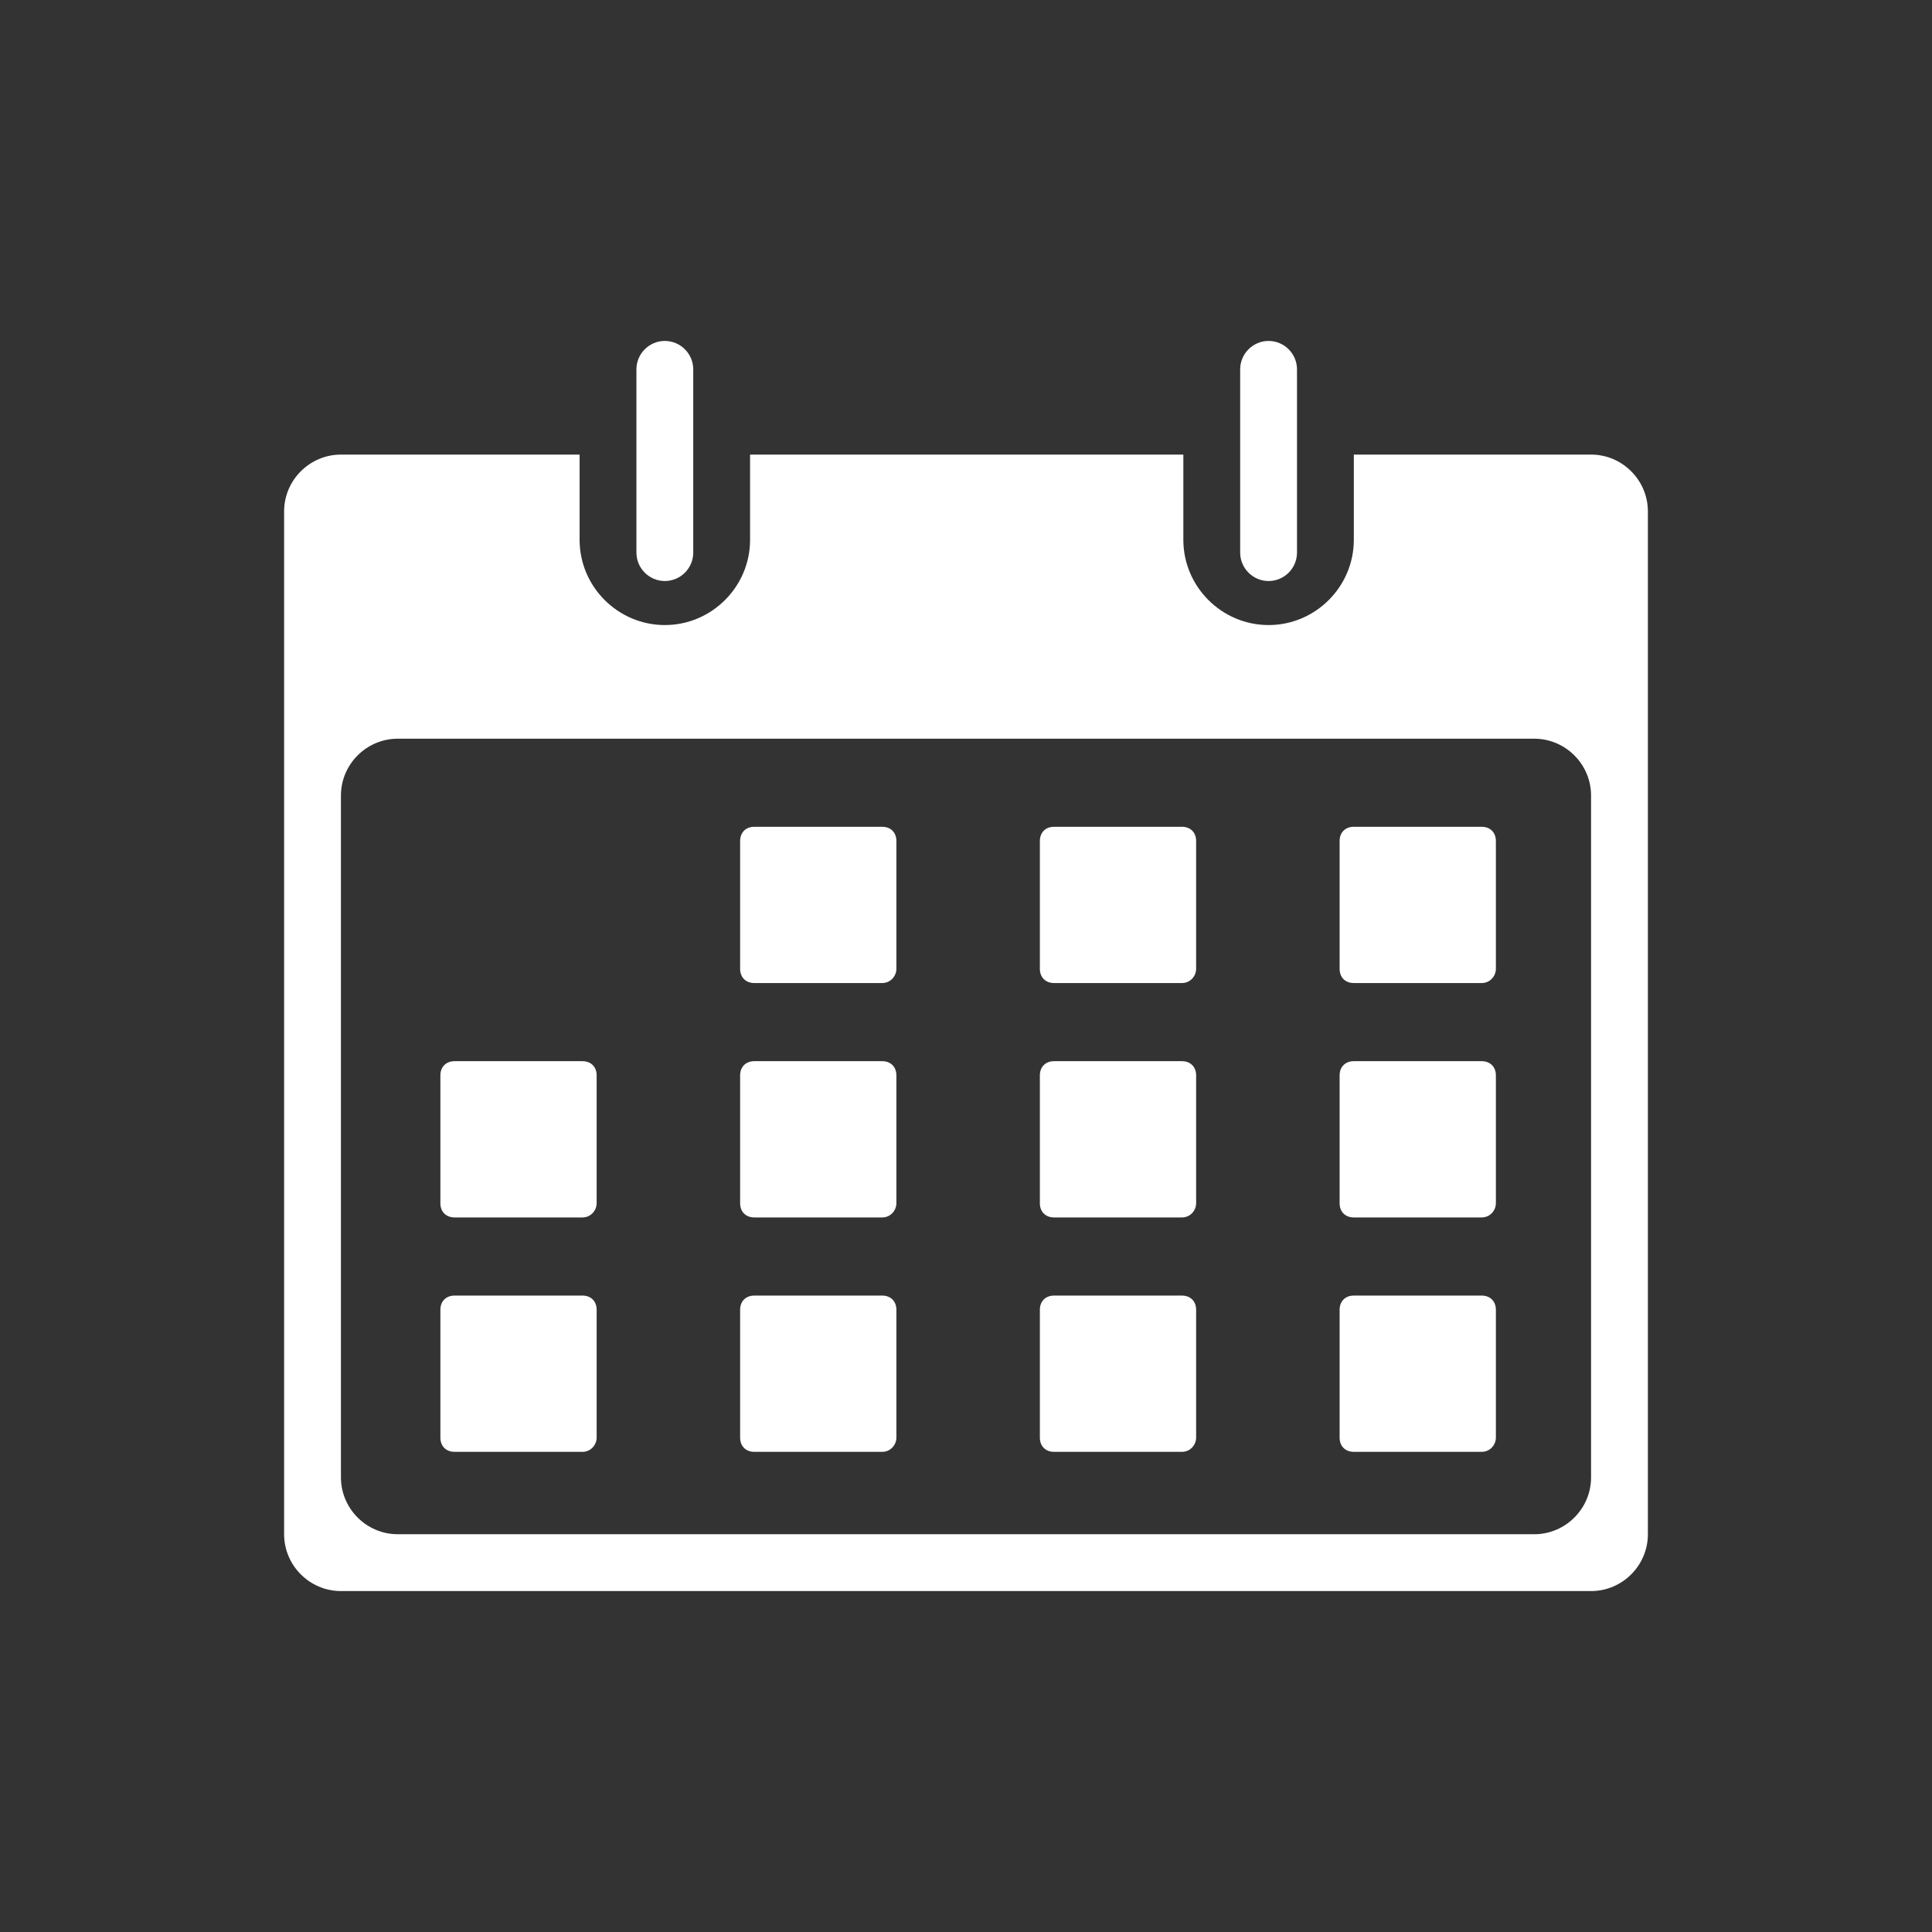
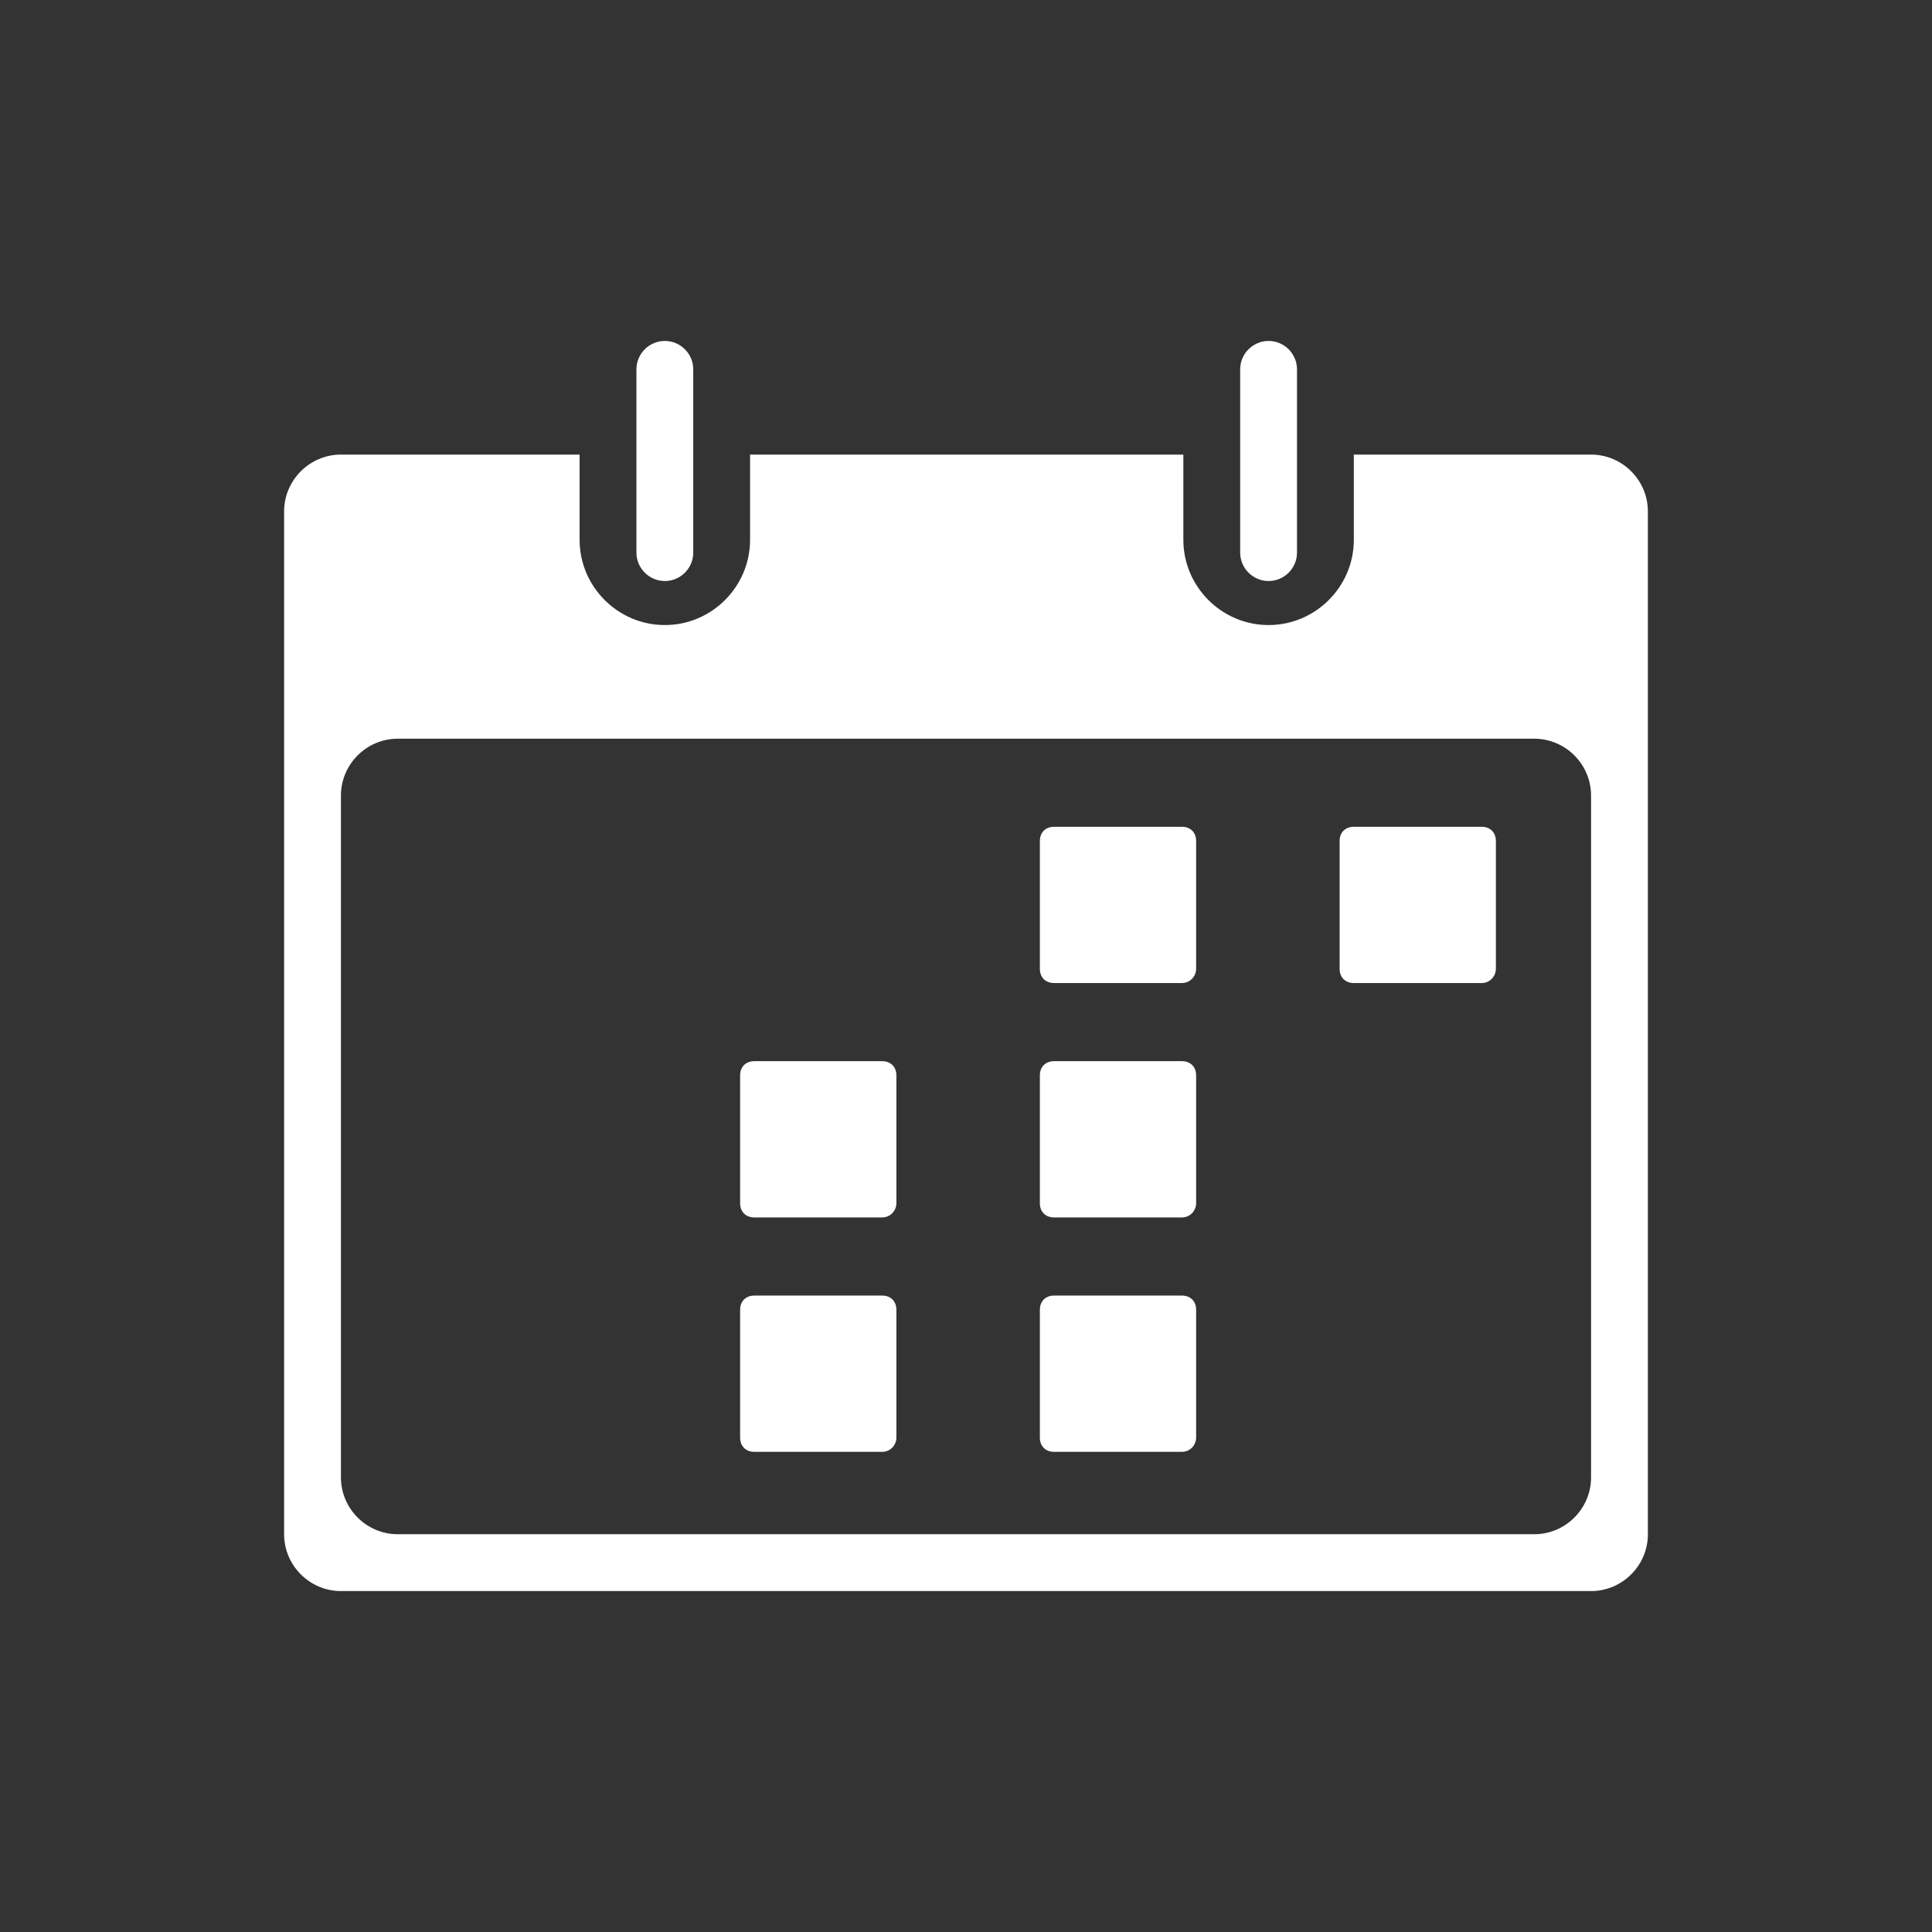
<svg xmlns="http://www.w3.org/2000/svg" version="1.1" id="svg-icon" x="0px" y="0px" width="102" height="102" viewBox="0 0 136 136" style="enable-background:new 0 0 136 136;" xml:space="preserve">
  <rect x="0" y="0" width="136" height="136" fill="#333333" stroke="none" />
  <style type="text/css">
.icon-shape{fill:#FFFFFF;}
</style>
  <g id="svg-icon">
    <path class="icon-shape" d="M83.2,58.2h-9c-0.6,0-1,0.4-1,1v9c0,0.6,0.4,1,1,1h9c0.6,0,1-0.5,1-1v-9C84.2,58.6,83.8,58.2,83.2,58.2z" />
    <path class="icon-shape" d="M104.3,58.2h-9c-0.6,0-1,0.4-1,1v9c0,0.6,0.4,1,1,1h9c0.6,0,1-0.5,1-1v-9C105.3,58.6,104.9,58.2,104.3,58.2z" />
    <path class="icon-shape" d="M83.2,74.7h-9c-0.6,0-1,0.4-1,1v9c0,0.6,0.4,1,1,1h9c0.6,0,1-0.5,1-1v-9C84.2,75.1,83.8,74.7,83.2,74.7z" />
-     <path class="icon-shape" d="M104.3,74.7h-9c-0.6,0-1,0.4-1,1v9c0,0.6,0.4,1,1,1h9c0.6,0,1-0.5,1-1v-9C105.3,75.1,104.9,74.7,104.3,74.7z" />
-     <path class="icon-shape" d="M41,74.7h-9c-0.6,0-1,0.4-1,1v9c0,0.6,0.4,1,1,1h9c0.6,0,1-0.5,1-1v-9C42,75.1,41.6,74.7,41,74.7z" />
    <path class="icon-shape" d="M62.1,74.7h-9c-0.6,0-1,0.4-1,1v9c0,0.6,0.4,1,1,1h9c0.6,0,1-0.5,1-1v-9C63.1,75.1,62.7,74.7,62.1,74.7z" />
-     <path class="icon-shape" d="M41,91.2h-9c-0.6,0-1,0.4-1,1v9c0,0.6,0.4,1,1,1h9c0.6,0,1-0.5,1-1v-9C42,91.6,41.6,91.2,41,91.2z" />
    <path class="icon-shape" d="M62.1,91.2h-9c-0.6,0-1,0.4-1,1v9c0,0.6,0.4,1,1,1h9c0.6,0,1-0.5,1-1v-9C63.1,91.6,62.7,91.2,62.1,91.2z" />
    <path class="icon-shape" d="M83.2,91.2h-9c-0.6,0-1,0.4-1,1v9c0,0.6,0.4,1,1,1h9c0.6,0,1-0.5,1-1v-9C84.2,91.6,83.8,91.2,83.2,91.2z" />
-     <path class="icon-shape" d="M104.3,91.2h-9c-0.6,0-1,0.4-1,1v9c0,0.6,0.4,1,1,1h9c0.6,0,1-0.5,1-1v-9C105.3,91.6,104.9,91.2,104.3,91.2z" />
-     <path class="icon-shape" d="M62.1,58.2h-9c-0.6,0-1,0.4-1,1v9c0,0.6,0.4,1,1,1h9c0.6,0,1-0.5,1-1v-9C63.1,58.6,62.7,58.2,62.1,58.2z" />
    <path class="icon-shape" d="M46.8,40.9c1.1,0,2-0.9,2-2V26c0-1.1-0.9-2-2-2c-1.1,0-2,0.9-2,2v12.9C44.8,40,45.7,40.9,46.8,40.9z" />
    <path class="icon-shape" d="M112,32H95.3v6c0,3.3-2.7,6-6,6c-3.3,0-6-2.7-6-6v-6H52.8v6c0,3.3-2.7,6-6,6s-6-2.7-6-6v-6H24   c-2.2,0-4,1.8-4,4v72c0,2.2,1.8,4,4,4h88c2.2,0,4-1.8,4-4V36C116,33.8,114.2,32,112,32z M112,104c0,2.2-1.8,4-4,4H28   c-2.2,0-4-1.8-4-4V56c0-2.2,1.8-4,4-4h80c2.2,0,4,1.8,4,4V104z" />
    <path class="icon-shape" d="M89.3,40.9c1.1,0,2-0.9,2-2V26c0-1.1-0.9-2-2-2c-1.1,0-2,0.9-2,2v12.9C87.3,40,88.2,40.9,89.3,40.9z" />
  </g>
</svg>